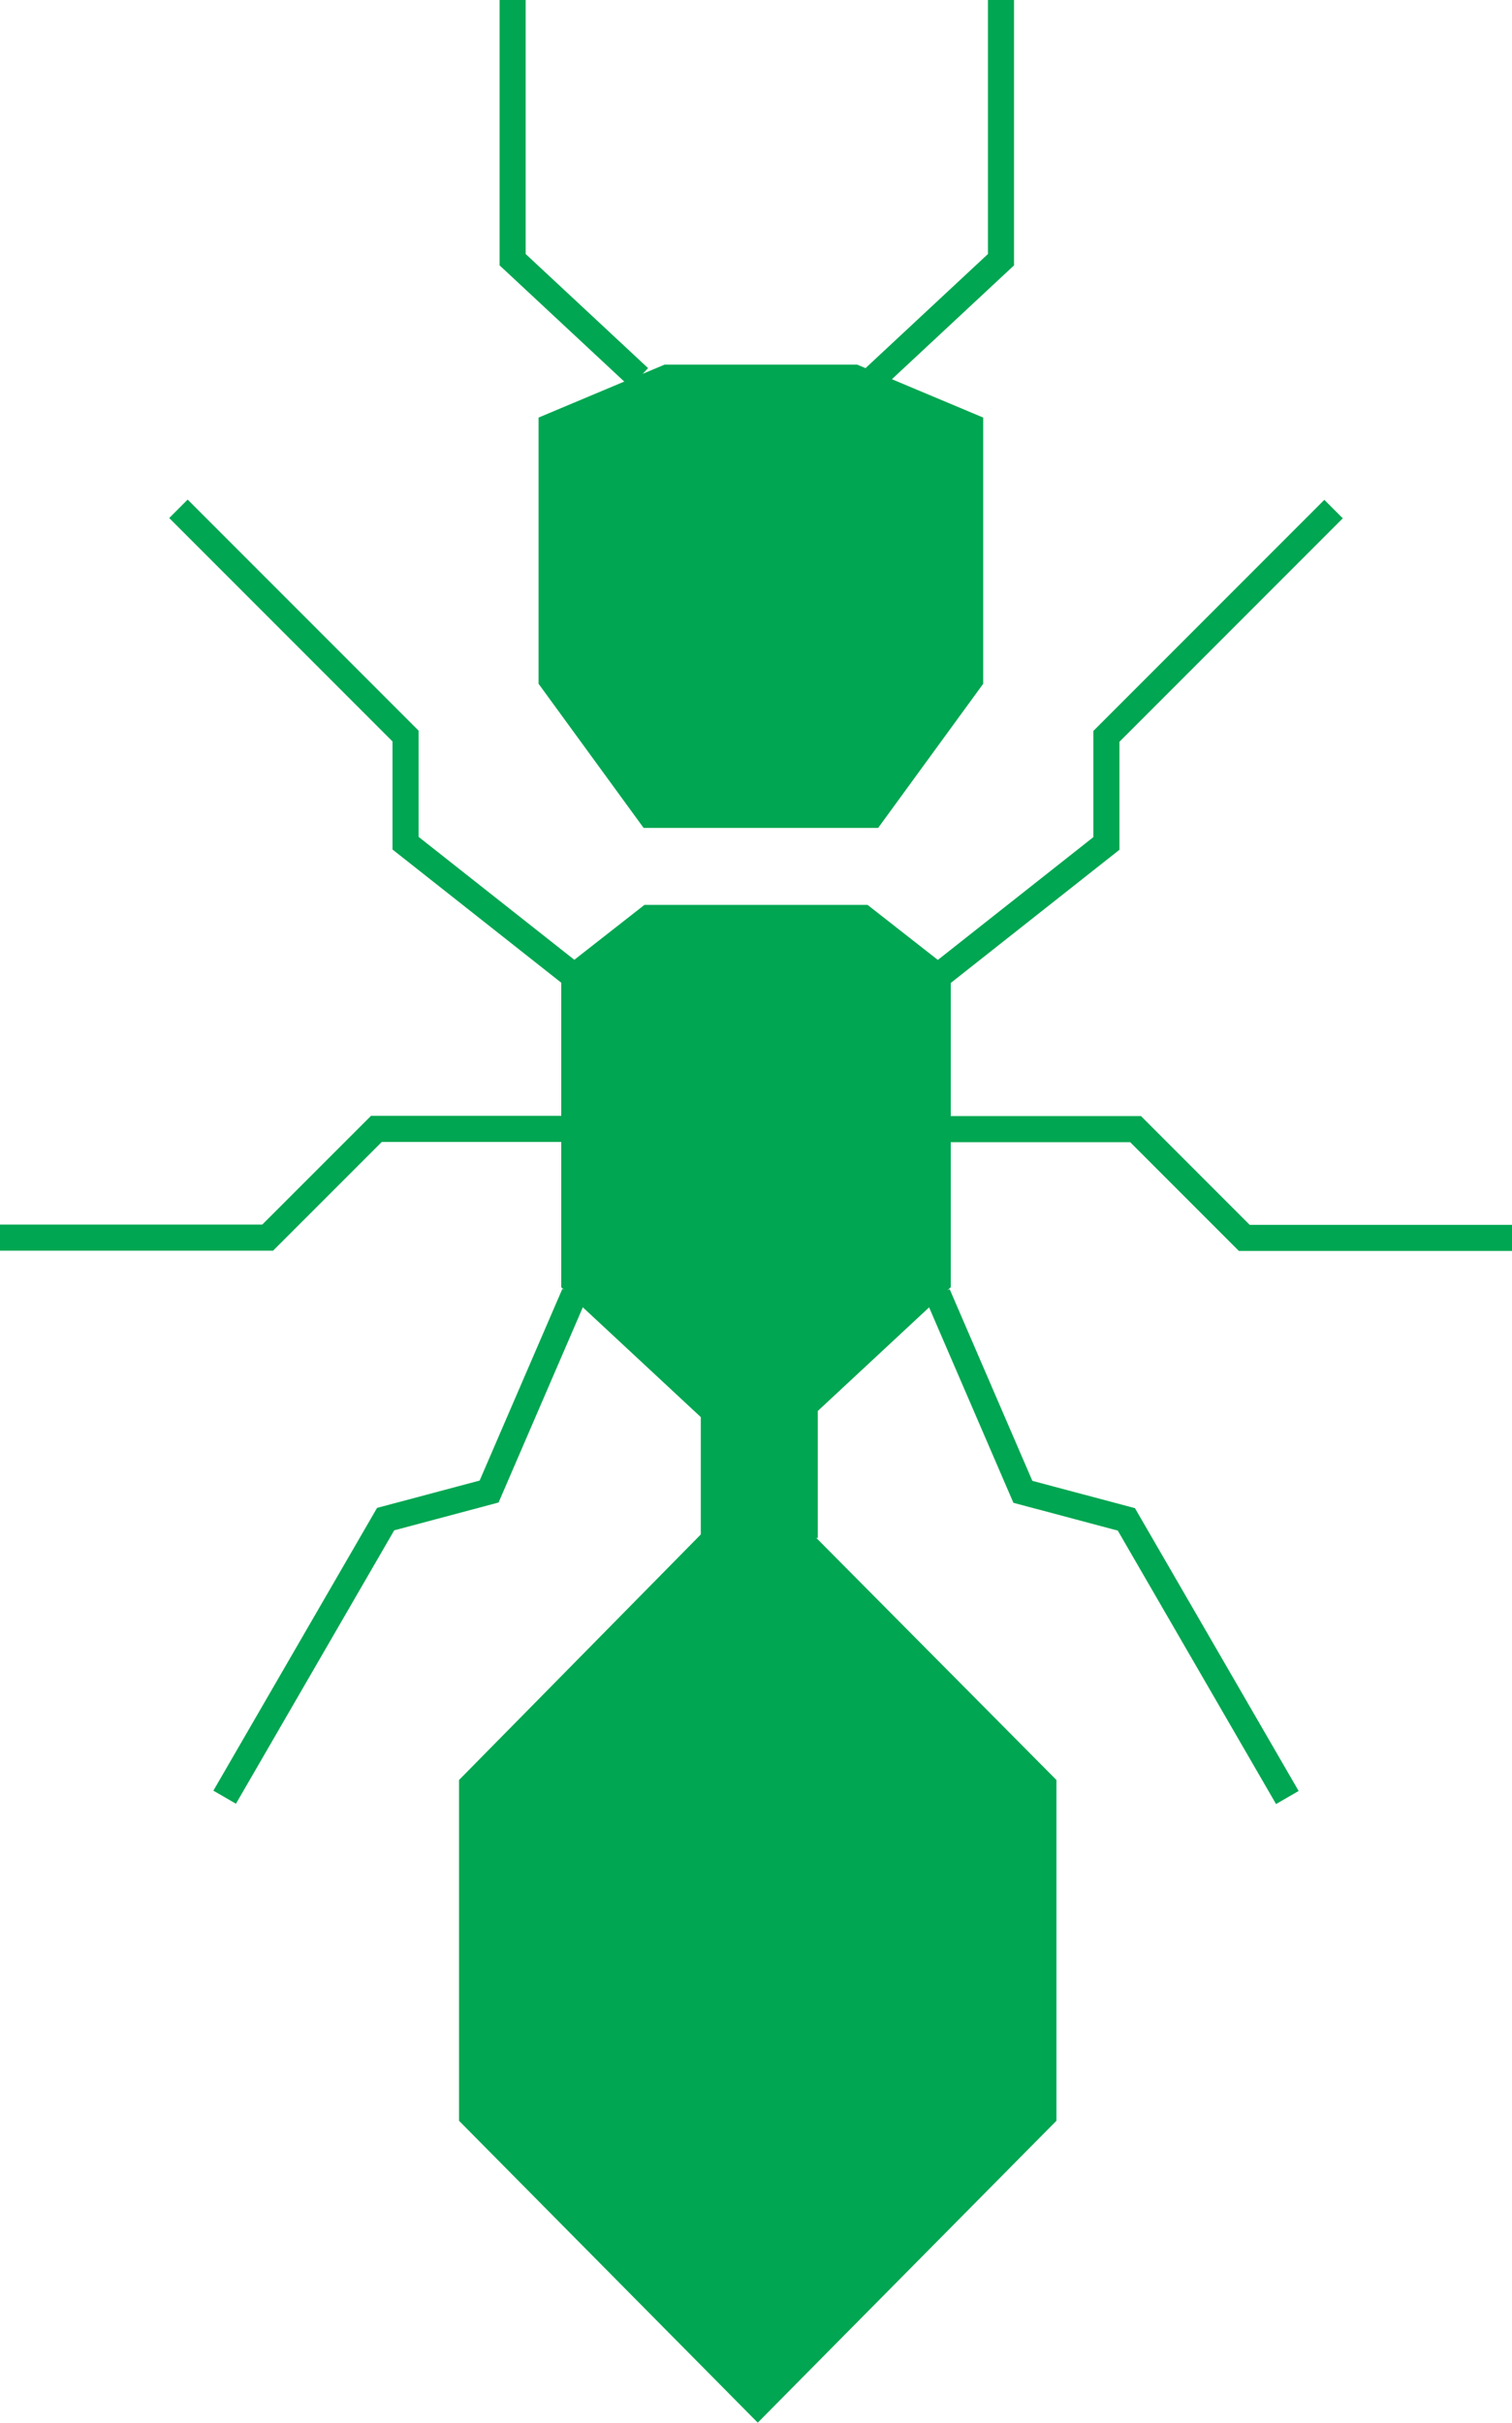
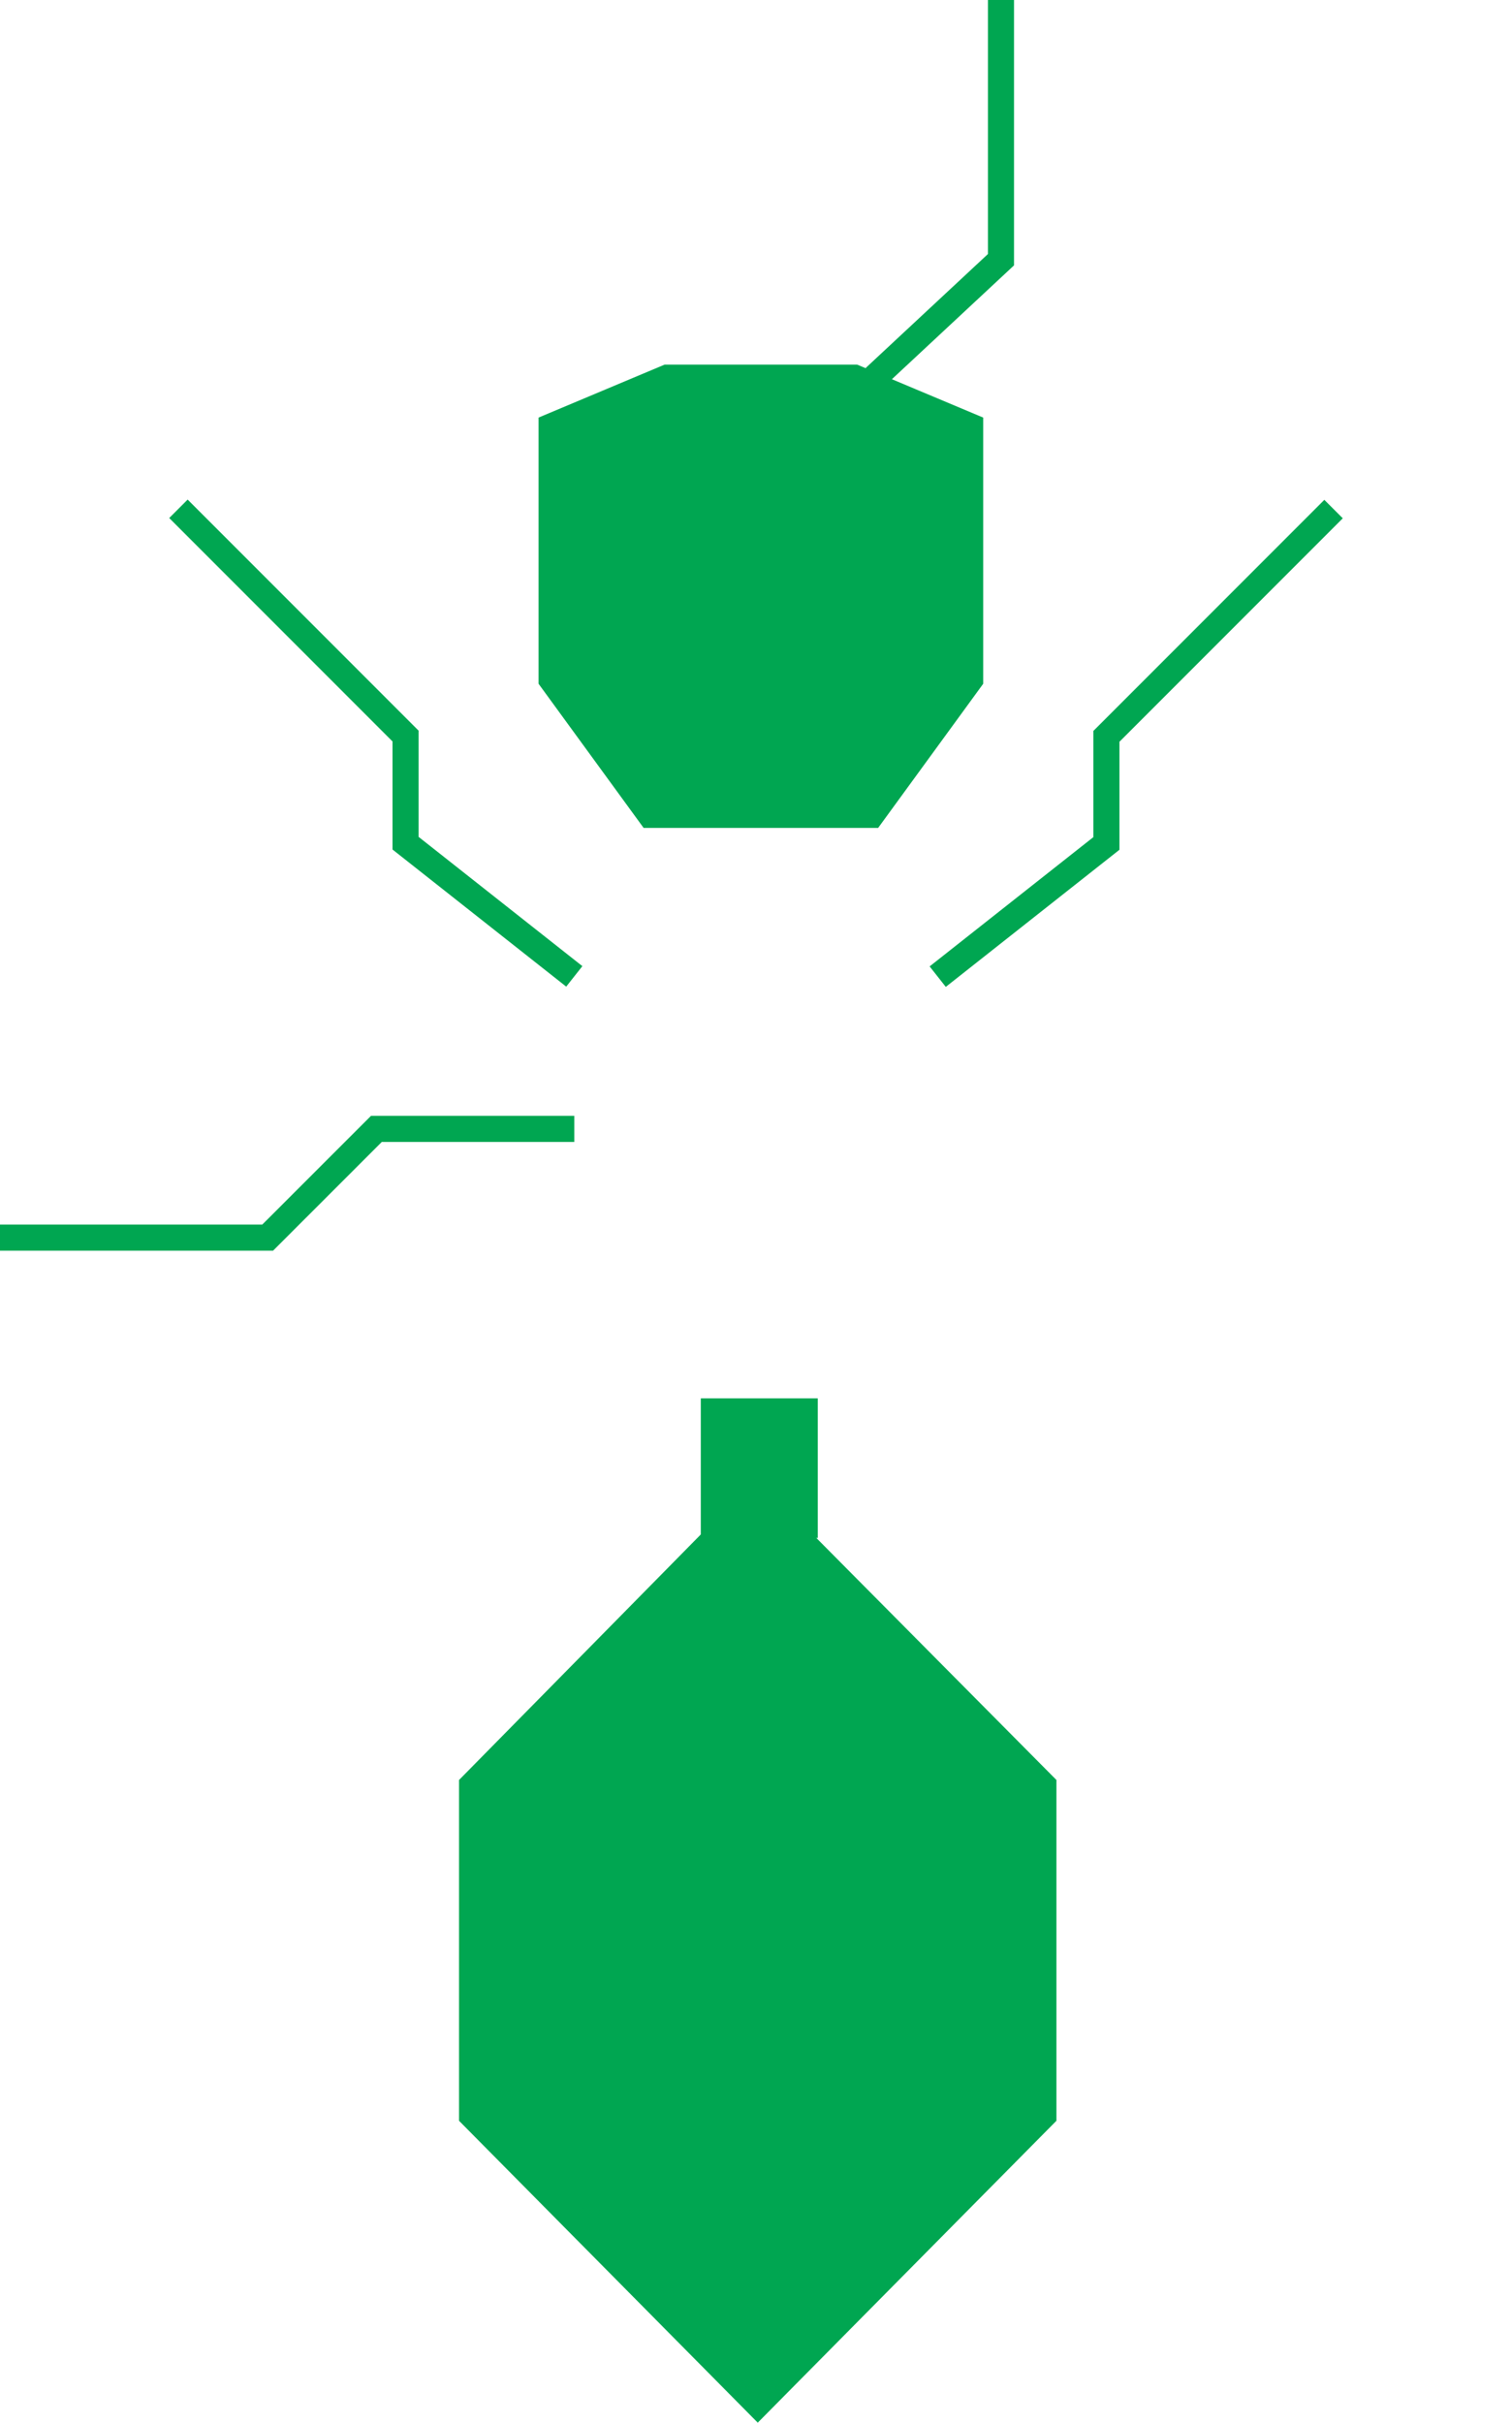
<svg xmlns="http://www.w3.org/2000/svg" id="Layer_2" data-name="Layer 2" viewBox="0 0 289.87 464.2">
  <defs>
    <style>
      .cls-1 {
        fill: #00a651;
      }

      .cls-1, .cls-2 {
        stroke: #00a651;
        stroke-miterlimit: 10;
        stroke-width: 5px;
      }

      .cls-2 {
        fill: none;
      }
    </style>
  </defs>
  <polygon class="cls-1" points="124.66 156.13 105.75 130.2 105.75 81.67 127.92 72.36 163.82 72.36 185.99 81.67 185.99 130.2 167.08 156.13 124.66 156.13" />
  <polygon class="cls-1" points="200.03 342.08 145.06 286.7 90.5 342.08 90.5 405.32 145.27 460.64 200.03 405.32 200.03 342.08" />
-   <polygon class="cls-1" points="136.85 270.43 110.1 245.55 110.1 187.08 124.41 175.88 165.46 175.88 179.77 187.08 179.77 245.55 153.02 270.43 136.85 270.43" />
  <rect class="cls-1" x="136.85" y="270.43" width="17.43" height="21.75" />
-   <polyline class="cls-2" points="122.54 72.36 98.28 49.76 98.28 0" />
  <polyline class="cls-2" points="167.64 72.36 191.9 49.76 191.9 0" />
  <polyline class="cls-2" points="110.1 187.08 77.75 161.56 77.75 141.03 34.21 97.49" />
  <polyline class="cls-2" points="110.1 216.3 72.16 216.3 51.32 237.13 0 237.13" />
-   <polyline class="cls-2" points="110.1 247.96 93.77 285.78 73.93 291.07 43.07 344.35" />
  <polyline class="cls-2" points="179.77 187.13 212.11 161.61 212.11 141.09 255.66 97.54" />
-   <polyline class="cls-2" points="179.77 216.35 217.71 216.35 238.55 237.19 289.87 237.19" />
-   <polyline class="cls-2" points="179.77 248.01 196.1 285.84 215.94 291.12 246.8 344.41" />
</svg>